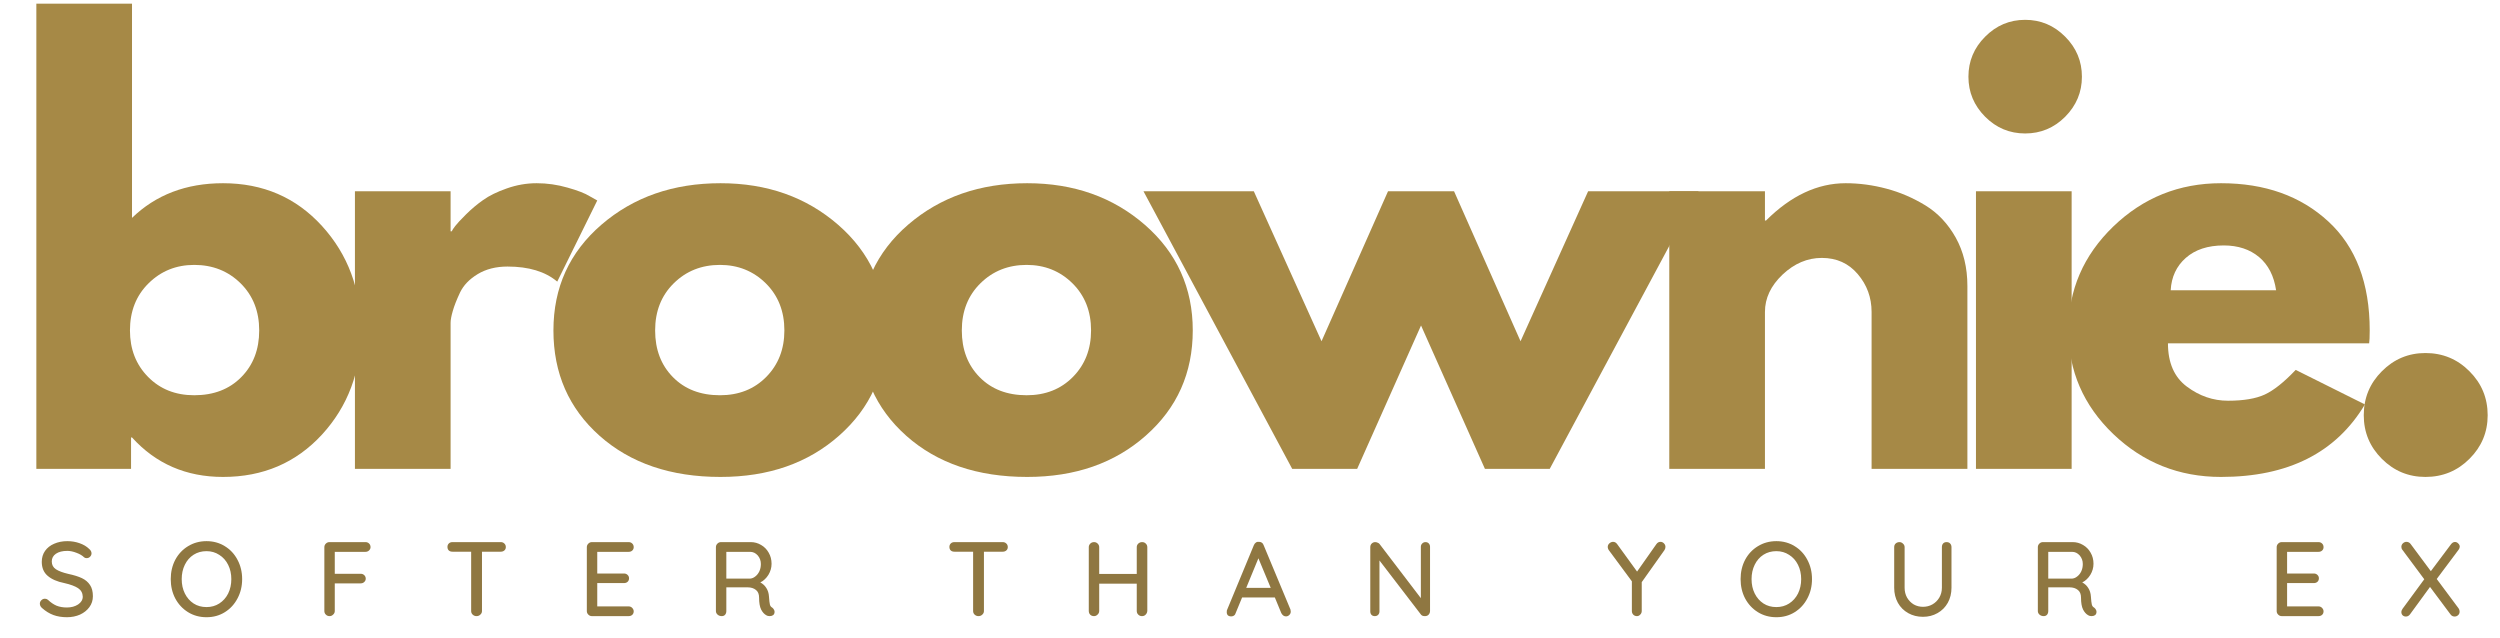
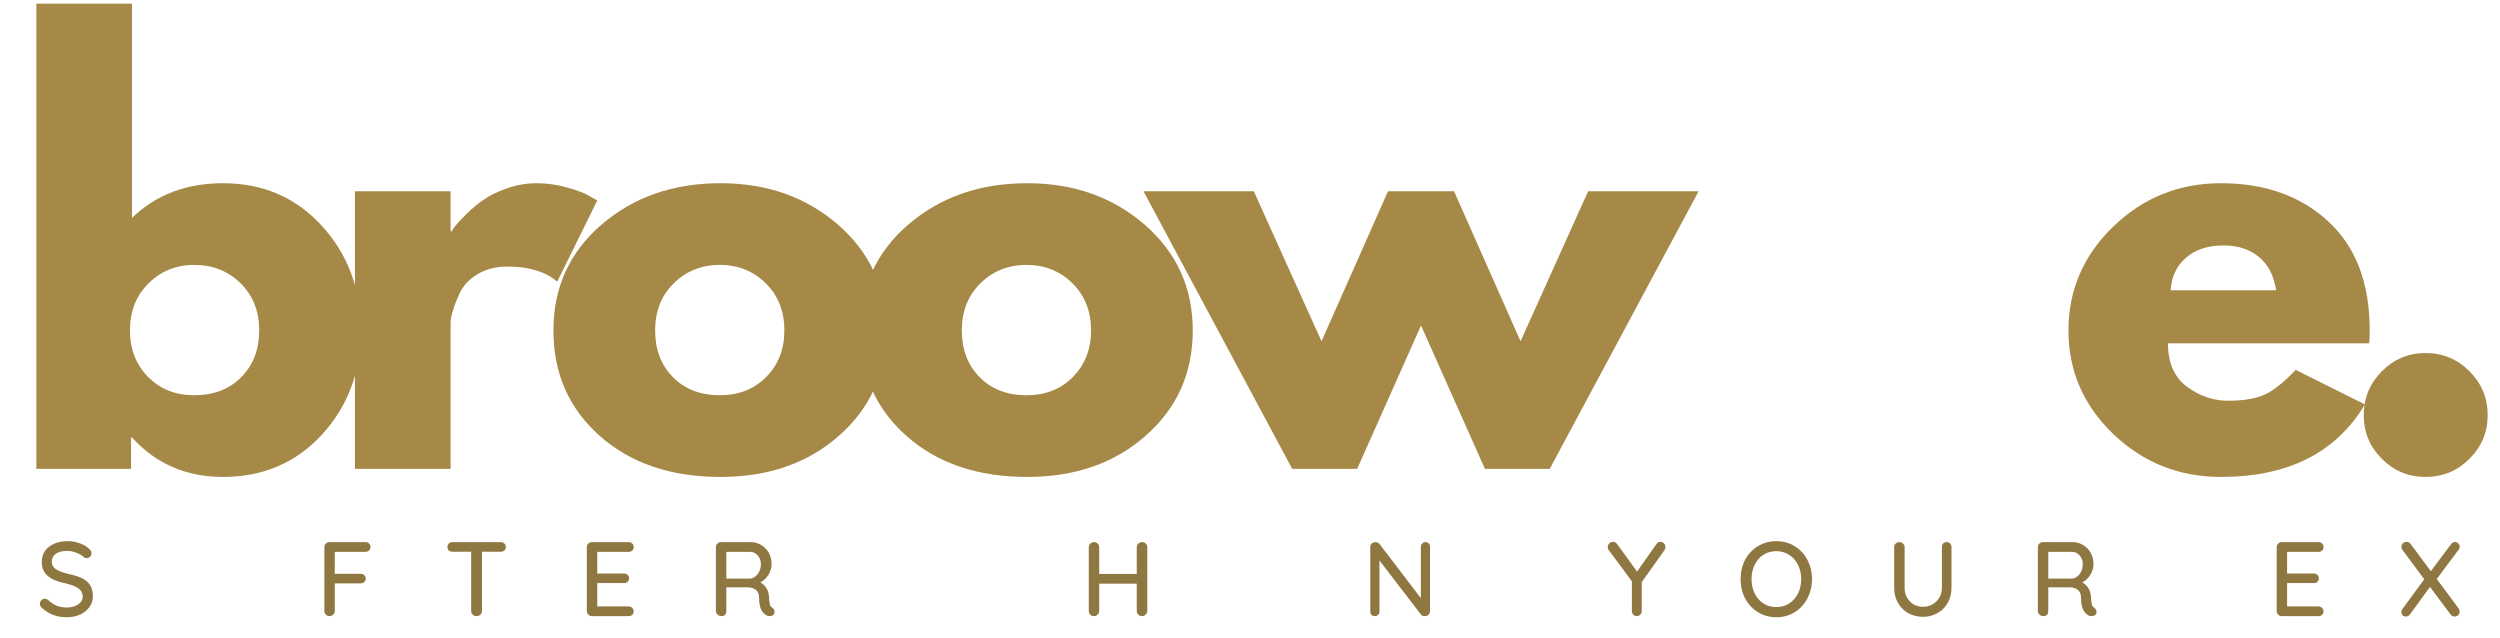
<svg xmlns="http://www.w3.org/2000/svg" height="97" preserveAspectRatio="xMidYMid meet" version="1.0" viewBox="0 0 285 72.75" width="380" zoomAndPan="magnify">
  <defs>
    <g />
  </defs>
  <g fill="#a68946" fill-opacity="1">
    <g transform="translate(0.44, 53.449)">
      <g>
        <path d="M 36.266 -27.688 C 39.223 -24.438 40.703 -20.469 40.703 -15.781 C 40.703 -11.094 39.223 -7.133 36.266 -3.906 C 33.305 -0.688 29.547 0.922 24.984 0.922 C 20.785 0.922 17.328 -0.578 14.609 -3.578 L 14.5 -3.578 L 14.5 0 L 3.703 0 L 3.703 -53.031 L 14.609 -53.031 L 14.609 -28.609 C 17.328 -31.242 20.785 -32.562 24.984 -32.562 C 29.547 -32.562 33.305 -30.938 36.266 -27.688 Z M 27.062 -10.453 C 28.426 -11.828 29.109 -13.602 29.109 -15.781 C 29.109 -17.969 28.398 -19.758 26.984 -21.156 C 25.566 -22.551 23.805 -23.25 21.703 -23.25 C 19.648 -23.25 17.914 -22.551 16.5 -21.156 C 15.082 -19.758 14.375 -17.969 14.375 -15.781 C 14.375 -13.645 15.062 -11.879 16.438 -10.484 C 17.812 -9.086 19.566 -8.391 21.703 -8.391 C 23.922 -8.391 25.707 -9.078 27.062 -10.453 Z M 27.062 -10.453" />
      </g>
    </g>
  </g>
  <g fill="#a68946" fill-opacity="1">
    <g transform="translate(36.759, 53.449)">
      <g>
        <path d="M 3.703 0 L 3.703 -31.641 L 14.609 -31.641 L 14.609 -27.078 L 14.734 -27.078 C 14.816 -27.242 14.953 -27.445 15.141 -27.688 C 15.328 -27.938 15.727 -28.367 16.344 -28.984 C 16.957 -29.598 17.613 -30.148 18.312 -30.641 C 19.008 -31.141 19.91 -31.582 21.016 -31.969 C 22.129 -32.363 23.266 -32.562 24.422 -32.562 C 25.609 -32.562 26.781 -32.395 27.938 -32.062 C 29.094 -31.738 29.938 -31.41 30.469 -31.078 L 31.328 -30.594 L 26.766 -21.344 C 25.41 -22.488 23.52 -23.062 21.094 -23.062 C 19.781 -23.062 18.648 -22.773 17.703 -22.203 C 16.754 -21.629 16.082 -20.93 15.688 -20.109 C 15.301 -19.285 15.023 -18.582 14.859 -18 C 14.691 -17.426 14.609 -16.977 14.609 -16.656 L 14.609 0 Z M 3.703 0" />
      </g>
    </g>
  </g>
  <g fill="#a68946" fill-opacity="1">
    <g transform="translate(61.669, 53.449)">
      <g>
        <path d="M 6.688 -3.766 C 3.176 -6.891 1.422 -10.895 1.422 -15.781 C 1.422 -20.676 3.25 -24.695 6.906 -27.844 C 10.562 -30.988 15.082 -32.562 20.469 -32.562 C 25.781 -32.562 30.254 -30.977 33.891 -27.812 C 37.523 -24.645 39.344 -20.633 39.344 -15.781 C 39.344 -10.938 37.562 -6.941 34 -3.797 C 30.445 -0.648 25.938 0.922 20.469 0.922 C 14.801 0.922 10.207 -0.641 6.688 -3.766 Z M 15.141 -21.156 C 13.723 -19.758 13.016 -17.969 13.016 -15.781 C 13.016 -13.602 13.691 -11.828 15.047 -10.453 C 16.398 -9.078 18.188 -8.391 20.406 -8.391 C 22.551 -8.391 24.312 -9.086 25.688 -10.484 C 27.062 -11.879 27.75 -13.645 27.75 -15.781 C 27.75 -17.969 27.039 -19.758 25.625 -21.156 C 24.207 -22.551 22.469 -23.25 20.406 -23.25 C 18.312 -23.25 16.555 -22.551 15.141 -21.156 Z M 15.141 -21.156" />
      </g>
    </g>
  </g>
  <g fill="#a68946" fill-opacity="1">
    <g transform="translate(96.631, 53.449)">
      <g>
        <path d="M 6.688 -3.766 C 3.176 -6.891 1.422 -10.895 1.422 -15.781 C 1.422 -20.676 3.25 -24.695 6.906 -27.844 C 10.562 -30.988 15.082 -32.562 20.469 -32.562 C 25.781 -32.562 30.254 -30.977 33.891 -27.812 C 37.523 -24.645 39.344 -20.633 39.344 -15.781 C 39.344 -10.938 37.562 -6.941 34 -3.797 C 30.445 -0.648 25.938 0.922 20.469 0.922 C 14.801 0.922 10.207 -0.641 6.688 -3.766 Z M 15.141 -21.156 C 13.723 -19.758 13.016 -17.969 13.016 -15.781 C 13.016 -13.602 13.691 -11.828 15.047 -10.453 C 16.398 -9.078 18.188 -8.391 20.406 -8.391 C 22.551 -8.391 24.312 -9.086 25.688 -10.484 C 27.062 -11.879 27.75 -13.645 27.75 -15.781 C 27.75 -17.969 27.039 -19.758 25.625 -21.156 C 24.207 -22.551 22.469 -23.25 20.406 -23.25 C 18.312 -23.25 16.555 -22.551 15.141 -21.156 Z M 15.141 -21.156" />
      </g>
    </g>
  </g>
  <g fill="#a68946" fill-opacity="1">
    <g transform="translate(131.592, 53.449)">
      <g>
        <path d="M 23.125 0 L 15.719 0 L -1.234 -31.641 L 11.344 -31.641 L 19.062 -14.547 L 26.641 -31.641 L 34.172 -31.641 L 41.75 -14.547 L 49.453 -31.641 L 62.047 -31.641 L 45.078 0 L 37.688 0 L 30.406 -16.344 Z M 23.125 0" />
      </g>
    </g>
  </g>
  <g fill="#a68946" fill-opacity="1">
    <g transform="translate(186.595, 53.449)">
      <g>
-         <path d="M 3.703 0 L 3.703 -31.641 L 14.609 -31.641 L 14.609 -28.312 L 14.734 -28.312 C 17.578 -31.145 20.602 -32.562 23.812 -32.562 C 25.375 -32.562 26.926 -32.352 28.469 -31.938 C 30.008 -31.531 31.488 -30.895 32.906 -30.031 C 34.32 -29.164 35.473 -27.941 36.359 -26.359 C 37.242 -24.773 37.688 -22.938 37.688 -20.844 L 37.688 0 L 26.766 0 L 26.766 -17.891 C 26.766 -19.535 26.238 -20.973 25.188 -22.203 C 24.145 -23.43 22.781 -24.047 21.094 -24.047 C 19.445 -24.047 17.953 -23.41 16.609 -22.141 C 15.273 -20.867 14.609 -19.453 14.609 -17.891 L 14.609 0 Z M 3.703 0" />
-       </g>
+         </g>
    </g>
  </g>
  <g fill="#a68946" fill-opacity="1">
    <g transform="translate(221.557, 53.449)">
      <g>
-         <path d="M 4.75 -49.266 C 6.02 -50.547 7.539 -51.188 9.312 -51.188 C 11.082 -51.188 12.602 -50.547 13.875 -49.266 C 15.145 -47.992 15.781 -46.473 15.781 -44.703 C 15.781 -42.941 15.145 -41.422 13.875 -40.141 C 12.602 -38.867 11.082 -38.234 9.312 -38.234 C 7.539 -38.234 6.02 -38.867 4.75 -40.141 C 3.477 -41.422 2.844 -42.941 2.844 -44.703 C 2.844 -46.473 3.477 -47.992 4.75 -49.266 Z M 3.703 -31.641 L 3.703 0 L 14.609 0 L 14.609 -31.641 Z M 3.703 -31.641" />
-       </g>
+         </g>
    </g>
  </g>
  <g fill="#a68946" fill-opacity="1">
    <g transform="translate(234.381, 53.449)">
      <g>
        <path d="M 35.703 -14.312 L 12.766 -14.312 C 12.766 -12.094 13.484 -10.445 14.922 -9.375 C 16.359 -8.301 17.922 -7.766 19.609 -7.766 C 21.379 -7.766 22.773 -8 23.797 -8.469 C 24.828 -8.945 26.004 -9.883 27.328 -11.281 L 35.219 -7.344 C 31.926 -1.832 26.457 0.922 18.812 0.922 C 14.039 0.922 9.945 -0.707 6.531 -3.969 C 3.125 -7.238 1.422 -11.176 1.422 -15.781 C 1.422 -20.383 3.125 -24.332 6.531 -27.625 C 9.945 -30.914 14.039 -32.562 18.812 -32.562 C 23.82 -32.562 27.898 -31.109 31.047 -28.203 C 34.191 -25.305 35.766 -21.164 35.766 -15.781 C 35.766 -15.039 35.742 -14.551 35.703 -14.312 Z M 13.078 -20.359 L 25.094 -20.359 C 24.852 -21.992 24.207 -23.254 23.156 -24.141 C 22.102 -25.023 20.758 -25.469 19.125 -25.469 C 17.312 -25.469 15.867 -24.992 14.797 -24.047 C 13.734 -23.109 13.16 -21.879 13.078 -20.359 Z M 13.078 -20.359" />
      </g>
    </g>
  </g>
  <g fill="#a68946" fill-opacity="1">
    <g transform="translate(265.766, 53.449)">
      <g>
        <path d="M 10.734 -13.203 C 12.703 -13.203 14.375 -12.508 15.75 -11.125 C 17.133 -9.75 17.828 -8.078 17.828 -6.109 C 17.828 -4.172 17.133 -2.516 15.75 -1.141 C 14.375 0.234 12.703 0.922 10.734 0.922 C 8.797 0.922 7.141 0.234 5.766 -1.141 C 4.391 -2.516 3.703 -4.172 3.703 -6.109 C 3.703 -8.078 4.391 -9.75 5.766 -11.125 C 7.141 -12.508 8.797 -13.203 10.734 -13.203 Z M 10.734 -13.203" />
      </g>
    </g>
  </g>
  <g fill="#8f7741" fill-opacity="1">
    <g transform="translate(4.09, 70.238)">
      <g>
        <path d="M 3.547 0.125 C 2.961 0.125 2.445 0.039 2 -0.125 C 1.551 -0.289 1.117 -0.555 0.703 -0.922 C 0.535 -1.066 0.453 -1.234 0.453 -1.422 C 0.453 -1.566 0.508 -1.695 0.625 -1.812 C 0.738 -1.926 0.875 -1.984 1.031 -1.984 C 1.164 -1.984 1.281 -1.941 1.375 -1.859 C 1.695 -1.555 2.023 -1.332 2.359 -1.188 C 2.703 -1.051 3.094 -0.984 3.531 -0.984 C 4.031 -0.984 4.457 -1.098 4.812 -1.328 C 5.164 -1.566 5.344 -1.863 5.344 -2.219 C 5.332 -2.633 5.156 -2.957 4.812 -3.188 C 4.469 -3.414 3.945 -3.609 3.25 -3.766 C 2.426 -3.93 1.789 -4.207 1.344 -4.594 C 0.895 -4.977 0.672 -5.508 0.672 -6.188 C 0.672 -6.664 0.797 -7.082 1.047 -7.438 C 1.297 -7.789 1.641 -8.062 2.078 -8.25 C 2.523 -8.445 3.023 -8.547 3.578 -8.547 C 4.078 -8.547 4.547 -8.469 4.984 -8.312 C 5.43 -8.156 5.789 -7.941 6.062 -7.672 C 6.25 -7.516 6.344 -7.344 6.344 -7.156 C 6.344 -7.008 6.285 -6.879 6.172 -6.766 C 6.066 -6.66 5.938 -6.609 5.781 -6.609 C 5.664 -6.609 5.57 -6.641 5.5 -6.703 C 5.289 -6.91 5 -7.082 4.625 -7.219 C 4.258 -7.363 3.91 -7.438 3.578 -7.438 C 3.035 -7.438 2.602 -7.328 2.281 -7.109 C 1.969 -6.891 1.812 -6.598 1.812 -6.234 C 1.812 -5.848 1.969 -5.551 2.281 -5.344 C 2.602 -5.133 3.078 -4.957 3.703 -4.812 C 4.336 -4.676 4.852 -4.516 5.25 -4.328 C 5.645 -4.141 5.953 -3.879 6.172 -3.547 C 6.391 -3.223 6.5 -2.797 6.5 -2.266 C 6.5 -1.797 6.363 -1.379 6.094 -1.016 C 5.832 -0.66 5.477 -0.379 5.031 -0.172 C 4.582 0.023 4.086 0.125 3.547 0.125 Z M 3.547 0.125" />
      </g>
    </g>
  </g>
  <g fill="#8f7741" fill-opacity="1">
    <g transform="translate(18.949, 70.238)">
      <g>
-         <path d="M 8.656 -4.219 C 8.656 -3.406 8.477 -2.672 8.125 -2.016 C 7.781 -1.359 7.301 -0.836 6.688 -0.453 C 6.07 -0.066 5.375 0.125 4.594 0.125 C 3.812 0.125 3.109 -0.066 2.484 -0.453 C 1.867 -0.836 1.383 -1.359 1.031 -2.016 C 0.688 -2.672 0.516 -3.406 0.516 -4.219 C 0.516 -5.031 0.688 -5.766 1.031 -6.422 C 1.383 -7.078 1.867 -7.594 2.484 -7.969 C 3.109 -8.352 3.812 -8.547 4.594 -8.547 C 5.375 -8.547 6.07 -8.352 6.688 -7.969 C 7.301 -7.594 7.781 -7.078 8.125 -6.422 C 8.477 -5.766 8.656 -5.031 8.656 -4.219 Z M 7.422 -4.219 C 7.422 -4.82 7.301 -5.363 7.062 -5.844 C 6.82 -6.332 6.484 -6.711 6.047 -6.984 C 5.617 -7.266 5.133 -7.406 4.594 -7.406 C 4.039 -7.406 3.551 -7.27 3.125 -7 C 2.695 -6.727 2.363 -6.348 2.125 -5.859 C 1.883 -5.367 1.766 -4.82 1.766 -4.219 C 1.766 -3.613 1.883 -3.066 2.125 -2.578 C 2.363 -2.098 2.695 -1.719 3.125 -1.438 C 3.551 -1.164 4.039 -1.031 4.594 -1.031 C 5.133 -1.031 5.617 -1.164 6.047 -1.438 C 6.484 -1.719 6.82 -2.098 7.062 -2.578 C 7.301 -3.066 7.422 -3.613 7.422 -4.219 Z M 7.422 -4.219" />
-       </g>
+         </g>
    </g>
  </g>
  <g fill="#8f7741" fill-opacity="1">
    <g transform="translate(35.976, 70.238)">
      <g>
        <path d="M 2.188 -7.328 L 2.188 -4.828 L 5.141 -4.828 C 5.305 -4.828 5.441 -4.773 5.547 -4.672 C 5.66 -4.566 5.719 -4.43 5.719 -4.266 C 5.719 -4.117 5.66 -3.992 5.547 -3.891 C 5.441 -3.785 5.305 -3.734 5.141 -3.734 L 2.188 -3.734 L 2.188 -0.578 C 2.188 -0.422 2.125 -0.285 2 -0.172 C 1.883 -0.055 1.75 0 1.594 0 C 1.426 0 1.285 -0.055 1.172 -0.172 C 1.055 -0.285 1 -0.422 1 -0.578 L 1 -7.859 C 1 -8.016 1.055 -8.148 1.172 -8.266 C 1.285 -8.379 1.422 -8.438 1.578 -8.438 L 5.688 -8.438 C 5.852 -8.438 5.988 -8.383 6.094 -8.281 C 6.207 -8.176 6.266 -8.035 6.266 -7.859 C 6.266 -7.723 6.207 -7.598 6.094 -7.484 C 5.977 -7.379 5.844 -7.328 5.688 -7.328 Z M 2.188 -7.328" />
      </g>
    </g>
  </g>
  <g fill="#8f7741" fill-opacity="1">
    <g transform="translate(50.618, 70.238)">
      <g>
        <path d="M 6.469 -8.438 C 6.633 -8.438 6.77 -8.383 6.875 -8.281 C 6.988 -8.176 7.047 -8.039 7.047 -7.875 C 7.047 -7.707 6.988 -7.578 6.875 -7.484 C 6.77 -7.391 6.633 -7.344 6.469 -7.344 L 4.328 -7.344 L 4.328 -0.578 C 4.328 -0.422 4.266 -0.285 4.141 -0.172 C 4.023 -0.055 3.879 0 3.703 0 C 3.535 0 3.391 -0.055 3.266 -0.172 C 3.148 -0.285 3.094 -0.422 3.094 -0.578 L 3.094 -7.344 L 0.969 -7.344 C 0.789 -7.344 0.648 -7.391 0.547 -7.484 C 0.441 -7.586 0.391 -7.723 0.391 -7.891 C 0.391 -8.047 0.441 -8.176 0.547 -8.281 C 0.648 -8.383 0.789 -8.438 0.969 -8.438 Z M 6.469 -8.438" />
      </g>
    </g>
  </g>
  <g fill="#8f7741" fill-opacity="1">
    <g transform="translate(65.899, 70.238)">
      <g>
        <path d="M 5.766 -1.109 C 5.93 -1.109 6.066 -1.051 6.172 -0.938 C 6.285 -0.82 6.344 -0.691 6.344 -0.547 C 6.344 -0.379 6.285 -0.242 6.172 -0.141 C 6.066 -0.047 5.93 0 5.766 0 L 1.578 0 C 1.422 0 1.285 -0.055 1.172 -0.172 C 1.055 -0.285 1 -0.422 1 -0.578 L 1 -7.859 C 1 -8.016 1.055 -8.148 1.172 -8.266 C 1.285 -8.379 1.422 -8.438 1.578 -8.438 L 5.766 -8.438 C 5.93 -8.438 6.066 -8.383 6.172 -8.281 C 6.285 -8.176 6.344 -8.035 6.344 -7.859 C 6.344 -7.703 6.285 -7.57 6.172 -7.469 C 6.066 -7.375 5.93 -7.328 5.766 -7.328 L 2.188 -7.328 L 2.188 -4.859 L 5.234 -4.859 C 5.398 -4.859 5.535 -4.805 5.641 -4.703 C 5.754 -4.598 5.812 -4.469 5.812 -4.312 C 5.812 -4.145 5.754 -4.008 5.641 -3.906 C 5.535 -3.812 5.398 -3.766 5.234 -3.766 L 2.188 -3.766 L 2.188 -1.109 Z M 5.766 -1.109" />
      </g>
    </g>
  </g>
  <g fill="#8f7741" fill-opacity="1">
    <g transform="translate(80.614, 70.238)">
      <g>
        <path d="M 7.422 -0.969 C 7.504 -0.906 7.566 -0.832 7.609 -0.75 C 7.66 -0.664 7.688 -0.582 7.688 -0.5 C 7.688 -0.32 7.629 -0.191 7.516 -0.109 C 7.41 -0.035 7.281 0 7.125 0 C 6.977 0 6.852 -0.031 6.75 -0.094 C 6.508 -0.227 6.312 -0.445 6.156 -0.75 C 6 -1.062 5.922 -1.516 5.922 -2.109 C 5.922 -2.504 5.801 -2.797 5.562 -2.984 C 5.32 -3.18 5.008 -3.281 4.625 -3.281 L 2.188 -3.281 L 2.188 -0.578 C 2.188 -0.41 2.141 -0.27 2.047 -0.156 C 1.953 -0.051 1.828 0 1.672 0 C 1.484 0 1.32 -0.055 1.188 -0.172 C 1.062 -0.285 1 -0.422 1 -0.578 L 1 -7.859 C 1 -8.016 1.055 -8.148 1.172 -8.266 C 1.285 -8.379 1.422 -8.438 1.578 -8.438 L 4.969 -8.438 C 5.395 -8.438 5.789 -8.328 6.156 -8.109 C 6.52 -7.898 6.805 -7.609 7.016 -7.234 C 7.234 -6.859 7.344 -6.438 7.344 -5.969 C 7.344 -5.52 7.223 -5.098 6.984 -4.703 C 6.742 -4.316 6.438 -4.031 6.062 -3.844 C 6.352 -3.688 6.582 -3.473 6.75 -3.203 C 6.926 -2.93 7.023 -2.613 7.047 -2.25 C 7.078 -1.789 7.113 -1.477 7.156 -1.312 C 7.195 -1.156 7.285 -1.039 7.422 -0.969 Z M 4.938 -4.281 C 5.133 -4.301 5.32 -4.383 5.5 -4.531 C 5.688 -4.676 5.836 -4.867 5.953 -5.109 C 6.066 -5.359 6.125 -5.633 6.125 -5.938 C 6.125 -6.32 6.004 -6.648 5.766 -6.922 C 5.523 -7.191 5.238 -7.328 4.906 -7.328 L 2.188 -7.328 L 2.188 -4.281 Z M 4.938 -4.281" />
      </g>
    </g>
  </g>
  <g fill="#8f7741" fill-opacity="1">
    <g transform="translate(96.653, 70.238)">
      <g />
    </g>
  </g>
  <g fill="#8f7741" fill-opacity="1">
    <g transform="translate(107.841, 70.238)">
      <g>
-         <path d="M 6.469 -8.438 C 6.633 -8.438 6.77 -8.383 6.875 -8.281 C 6.988 -8.176 7.047 -8.039 7.047 -7.875 C 7.047 -7.707 6.988 -7.578 6.875 -7.484 C 6.77 -7.391 6.633 -7.344 6.469 -7.344 L 4.328 -7.344 L 4.328 -0.578 C 4.328 -0.422 4.266 -0.285 4.141 -0.172 C 4.023 -0.055 3.879 0 3.703 0 C 3.535 0 3.391 -0.055 3.266 -0.172 C 3.148 -0.285 3.094 -0.422 3.094 -0.578 L 3.094 -7.344 L 0.969 -7.344 C 0.789 -7.344 0.648 -7.391 0.547 -7.484 C 0.441 -7.586 0.391 -7.723 0.391 -7.891 C 0.391 -8.047 0.441 -8.176 0.547 -8.281 C 0.648 -8.383 0.789 -8.438 0.969 -8.438 Z M 6.469 -8.438" />
-       </g>
+         </g>
    </g>
  </g>
  <g fill="#8f7741" fill-opacity="1">
    <g transform="translate(123.121, 70.238)">
      <g>
        <path d="M 7.078 -8.438 C 7.254 -8.438 7.395 -8.379 7.5 -8.266 C 7.613 -8.16 7.672 -8.023 7.672 -7.859 L 7.672 -0.594 C 7.66 -0.426 7.598 -0.285 7.484 -0.172 C 7.379 -0.055 7.238 0 7.062 0 C 6.895 0 6.754 -0.055 6.641 -0.172 C 6.523 -0.285 6.469 -0.426 6.469 -0.594 L 6.469 -3.703 L 2.188 -3.703 L 2.188 -0.594 C 2.188 -0.426 2.125 -0.285 2 -0.172 C 1.883 -0.055 1.75 0 1.594 0 C 1.414 0 1.27 -0.055 1.156 -0.172 C 1.051 -0.285 1 -0.426 1 -0.594 L 1 -7.859 C 1 -8.016 1.055 -8.148 1.172 -8.266 C 1.285 -8.379 1.43 -8.438 1.609 -8.438 C 1.766 -8.438 1.898 -8.379 2.016 -8.266 C 2.129 -8.148 2.188 -8.016 2.188 -7.859 L 2.188 -4.812 L 6.469 -4.812 L 6.469 -7.859 C 6.469 -8.016 6.523 -8.148 6.641 -8.266 C 6.766 -8.379 6.91 -8.438 7.078 -8.438 Z M 7.078 -8.438" />
      </g>
    </g>
  </g>
  <g fill="#8f7741" fill-opacity="1">
    <g transform="translate(139.63, 70.238)">
      <g>
-         <path d="M 7.484 -0.75 C 7.504 -0.676 7.516 -0.598 7.516 -0.516 C 7.516 -0.359 7.457 -0.227 7.344 -0.125 C 7.238 -0.02 7.113 0.031 6.969 0.031 C 6.863 0.031 6.766 0 6.672 -0.062 C 6.578 -0.133 6.5 -0.227 6.438 -0.344 L 5.703 -2.125 L 1.969 -2.125 L 1.234 -0.344 C 1.203 -0.219 1.141 -0.125 1.047 -0.062 C 0.953 0 0.848 0.031 0.734 0.031 C 0.566 0.031 0.438 -0.008 0.344 -0.094 C 0.258 -0.188 0.219 -0.305 0.219 -0.453 C 0.219 -0.484 0.223 -0.551 0.234 -0.656 L 3.312 -8.094 C 3.363 -8.219 3.441 -8.316 3.547 -8.391 C 3.648 -8.461 3.766 -8.488 3.891 -8.469 C 4.016 -8.469 4.125 -8.438 4.219 -8.375 C 4.312 -8.312 4.379 -8.219 4.422 -8.094 Z M 2.438 -3.219 L 5.234 -3.219 L 3.828 -6.594 Z M 2.438 -3.219" />
-       </g>
+         </g>
    </g>
  </g>
  <g fill="#8f7741" fill-opacity="1">
    <g transform="translate(155.212, 70.238)">
      <g>
        <path d="M 7.297 -8.438 C 7.453 -8.438 7.578 -8.383 7.672 -8.281 C 7.766 -8.176 7.812 -8.051 7.812 -7.906 L 7.812 -0.594 C 7.812 -0.426 7.758 -0.285 7.656 -0.172 C 7.551 -0.055 7.41 0 7.234 0 C 7.148 0 7.066 -0.008 6.984 -0.031 C 6.898 -0.062 6.832 -0.109 6.781 -0.172 L 2.047 -6.344 L 2.047 -0.531 C 2.047 -0.375 1.992 -0.242 1.891 -0.141 C 1.797 -0.047 1.672 0 1.516 0 C 1.359 0 1.234 -0.047 1.141 -0.141 C 1.047 -0.242 1 -0.375 1 -0.531 L 1 -7.859 C 1 -8.023 1.051 -8.16 1.156 -8.266 C 1.27 -8.379 1.406 -8.438 1.562 -8.438 C 1.656 -8.438 1.742 -8.414 1.828 -8.375 C 1.922 -8.344 1.992 -8.297 2.047 -8.234 L 6.766 -2.047 L 6.766 -7.906 C 6.766 -8.051 6.816 -8.176 6.922 -8.281 C 7.023 -8.383 7.148 -8.438 7.297 -8.438 Z M 7.297 -8.438" />
      </g>
    </g>
  </g>
  <g fill="#8f7741" fill-opacity="1">
    <g transform="translate(171.877, 70.238)">
      <g />
    </g>
  </g>
  <g fill="#8f7741" fill-opacity="1">
    <g transform="translate(183.064, 70.238)">
      <g>
        <path d="M 6.797 -7.891 C 6.797 -7.766 6.758 -7.645 6.688 -7.531 L 4.094 -3.875 L 4.094 -0.578 C 4.094 -0.422 4.035 -0.285 3.922 -0.172 C 3.816 -0.055 3.691 0 3.547 0 C 3.379 0 3.238 -0.055 3.125 -0.172 C 3.02 -0.285 2.969 -0.422 2.969 -0.578 L 2.969 -3.969 L 0.391 -7.453 C 0.273 -7.598 0.219 -7.742 0.219 -7.891 C 0.219 -8.047 0.281 -8.18 0.406 -8.297 C 0.539 -8.41 0.68 -8.469 0.828 -8.469 C 1.016 -8.469 1.172 -8.379 1.297 -8.203 L 3.562 -5.078 L 5.75 -8.188 C 5.875 -8.375 6.035 -8.469 6.234 -8.469 C 6.379 -8.469 6.508 -8.41 6.625 -8.297 C 6.738 -8.18 6.797 -8.047 6.797 -7.891 Z M 6.797 -7.891" />
      </g>
    </g>
  </g>
  <g fill="#8f7741" fill-opacity="1">
    <g transform="translate(197.912, 70.238)">
      <g>
        <path d="M 8.656 -4.219 C 8.656 -3.406 8.477 -2.672 8.125 -2.016 C 7.781 -1.359 7.301 -0.836 6.688 -0.453 C 6.07 -0.066 5.375 0.125 4.594 0.125 C 3.812 0.125 3.109 -0.066 2.484 -0.453 C 1.867 -0.836 1.383 -1.359 1.031 -2.016 C 0.688 -2.672 0.516 -3.406 0.516 -4.219 C 0.516 -5.031 0.688 -5.766 1.031 -6.422 C 1.383 -7.078 1.867 -7.594 2.484 -7.969 C 3.109 -8.352 3.812 -8.547 4.594 -8.547 C 5.375 -8.547 6.07 -8.352 6.688 -7.969 C 7.301 -7.594 7.781 -7.078 8.125 -6.422 C 8.477 -5.766 8.656 -5.031 8.656 -4.219 Z M 7.422 -4.219 C 7.422 -4.82 7.301 -5.363 7.062 -5.844 C 6.82 -6.332 6.484 -6.711 6.047 -6.984 C 5.617 -7.266 5.133 -7.406 4.594 -7.406 C 4.039 -7.406 3.551 -7.27 3.125 -7 C 2.695 -6.727 2.363 -6.348 2.125 -5.859 C 1.883 -5.367 1.766 -4.82 1.766 -4.219 C 1.766 -3.613 1.883 -3.066 2.125 -2.578 C 2.363 -2.098 2.695 -1.719 3.125 -1.438 C 3.551 -1.164 4.039 -1.031 4.594 -1.031 C 5.133 -1.031 5.617 -1.164 6.047 -1.438 C 6.484 -1.719 6.82 -2.098 7.062 -2.578 C 7.301 -3.066 7.422 -3.613 7.422 -4.219 Z M 7.422 -4.219" />
      </g>
    </g>
  </g>
  <g fill="#8f7741" fill-opacity="1">
    <g transform="translate(214.938, 70.238)">
      <g>
        <path d="M 6.969 -8.438 C 7.145 -8.438 7.281 -8.383 7.375 -8.281 C 7.477 -8.176 7.531 -8.035 7.531 -7.859 L 7.531 -3.234 C 7.531 -2.598 7.391 -2.023 7.109 -1.516 C 6.828 -1.016 6.438 -0.625 5.938 -0.344 C 5.445 -0.062 4.895 0.078 4.281 0.078 C 3.656 0.078 3.094 -0.062 2.594 -0.344 C 2.094 -0.625 1.703 -1.016 1.422 -1.516 C 1.141 -2.023 1 -2.598 1 -3.234 L 1 -7.859 C 1 -8.035 1.055 -8.176 1.172 -8.281 C 1.285 -8.383 1.43 -8.438 1.609 -8.438 C 1.754 -8.438 1.883 -8.379 2 -8.266 C 2.125 -8.16 2.188 -8.023 2.188 -7.859 L 2.188 -3.234 C 2.188 -2.816 2.281 -2.441 2.469 -2.109 C 2.664 -1.773 2.922 -1.516 3.234 -1.328 C 3.555 -1.148 3.906 -1.062 4.281 -1.062 C 4.664 -1.062 5.02 -1.148 5.344 -1.328 C 5.676 -1.516 5.941 -1.773 6.141 -2.109 C 6.336 -2.441 6.438 -2.816 6.438 -3.234 L 6.438 -7.859 C 6.438 -8.035 6.484 -8.176 6.578 -8.281 C 6.672 -8.383 6.801 -8.438 6.969 -8.438 Z M 6.969 -8.438" />
      </g>
    </g>
  </g>
  <g fill="#8f7741" fill-opacity="1">
    <g transform="translate(231.314, 70.238)">
      <g>
        <path d="M 7.422 -0.969 C 7.504 -0.906 7.566 -0.832 7.609 -0.75 C 7.66 -0.664 7.688 -0.582 7.688 -0.5 C 7.688 -0.32 7.629 -0.191 7.516 -0.109 C 7.41 -0.035 7.281 0 7.125 0 C 6.977 0 6.852 -0.031 6.75 -0.094 C 6.508 -0.227 6.312 -0.445 6.156 -0.75 C 6 -1.062 5.922 -1.516 5.922 -2.109 C 5.922 -2.504 5.801 -2.797 5.562 -2.984 C 5.32 -3.18 5.008 -3.281 4.625 -3.281 L 2.188 -3.281 L 2.188 -0.578 C 2.188 -0.41 2.141 -0.27 2.047 -0.156 C 1.953 -0.051 1.828 0 1.672 0 C 1.484 0 1.32 -0.055 1.188 -0.172 C 1.062 -0.285 1 -0.422 1 -0.578 L 1 -7.859 C 1 -8.016 1.055 -8.148 1.172 -8.266 C 1.285 -8.379 1.422 -8.438 1.578 -8.438 L 4.969 -8.438 C 5.395 -8.438 5.789 -8.328 6.156 -8.109 C 6.52 -7.898 6.805 -7.609 7.016 -7.234 C 7.234 -6.859 7.344 -6.438 7.344 -5.969 C 7.344 -5.52 7.223 -5.098 6.984 -4.703 C 6.742 -4.316 6.438 -4.031 6.062 -3.844 C 6.352 -3.688 6.582 -3.473 6.75 -3.203 C 6.926 -2.93 7.023 -2.613 7.047 -2.25 C 7.078 -1.789 7.113 -1.477 7.156 -1.312 C 7.195 -1.156 7.285 -1.039 7.422 -0.969 Z M 4.938 -4.281 C 5.133 -4.301 5.32 -4.383 5.5 -4.531 C 5.688 -4.676 5.836 -4.867 5.953 -5.109 C 6.066 -5.359 6.125 -5.633 6.125 -5.938 C 6.125 -6.32 6.004 -6.648 5.766 -6.922 C 5.523 -7.191 5.238 -7.328 4.906 -7.328 L 2.188 -7.328 L 2.188 -4.281 Z M 4.938 -4.281" />
      </g>
    </g>
  </g>
  <g fill="#8f7741" fill-opacity="1">
    <g transform="translate(247.354, 70.238)">
      <g />
    </g>
  </g>
  <g fill="#8f7741" fill-opacity="1">
    <g transform="translate(258.541, 70.238)">
      <g>
        <path d="M 5.766 -1.109 C 5.93 -1.109 6.066 -1.051 6.172 -0.938 C 6.285 -0.82 6.344 -0.691 6.344 -0.547 C 6.344 -0.379 6.285 -0.242 6.172 -0.141 C 6.066 -0.047 5.93 0 5.766 0 L 1.578 0 C 1.422 0 1.285 -0.055 1.172 -0.172 C 1.055 -0.285 1 -0.422 1 -0.578 L 1 -7.859 C 1 -8.016 1.055 -8.148 1.172 -8.266 C 1.285 -8.379 1.422 -8.438 1.578 -8.438 L 5.766 -8.438 C 5.93 -8.438 6.066 -8.383 6.172 -8.281 C 6.285 -8.176 6.344 -8.035 6.344 -7.859 C 6.344 -7.703 6.285 -7.57 6.172 -7.469 C 6.066 -7.375 5.93 -7.328 5.766 -7.328 L 2.188 -7.328 L 2.188 -4.859 L 5.234 -4.859 C 5.398 -4.859 5.535 -4.805 5.641 -4.703 C 5.754 -4.598 5.812 -4.469 5.812 -4.312 C 5.812 -4.145 5.754 -4.008 5.641 -3.906 C 5.535 -3.812 5.398 -3.766 5.234 -3.766 L 2.188 -3.766 L 2.188 -1.109 Z M 5.766 -1.109" />
      </g>
    </g>
  </g>
  <g fill="#8f7741" fill-opacity="1">
    <g transform="translate(273.256, 70.238)">
      <g>
        <path d="M 7.031 -0.875 C 7.102 -0.77 7.141 -0.648 7.141 -0.516 C 7.141 -0.348 7.082 -0.211 6.969 -0.109 C 6.852 -0.004 6.723 0.047 6.578 0.047 C 6.379 0.047 6.223 -0.031 6.109 -0.188 L 3.766 -3.328 L 1.484 -0.203 C 1.359 -0.035 1.203 0.047 1.016 0.047 C 0.867 0.047 0.742 0 0.641 -0.094 C 0.547 -0.195 0.5 -0.316 0.5 -0.453 C 0.5 -0.586 0.547 -0.719 0.641 -0.844 L 3.109 -4.203 L 0.625 -7.547 C 0.539 -7.648 0.5 -7.766 0.5 -7.891 C 0.5 -8.047 0.555 -8.18 0.672 -8.297 C 0.797 -8.41 0.93 -8.469 1.078 -8.469 C 1.172 -8.469 1.258 -8.445 1.344 -8.406 C 1.426 -8.363 1.492 -8.305 1.547 -8.234 L 3.859 -5.125 L 6.156 -8.188 C 6.289 -8.363 6.441 -8.453 6.609 -8.453 C 6.754 -8.453 6.879 -8.395 6.984 -8.281 C 7.098 -8.176 7.156 -8.055 7.156 -7.922 C 7.156 -7.805 7.113 -7.691 7.031 -7.578 L 4.531 -4.234 Z M 7.031 -0.875" />
      </g>
    </g>
  </g>
</svg>